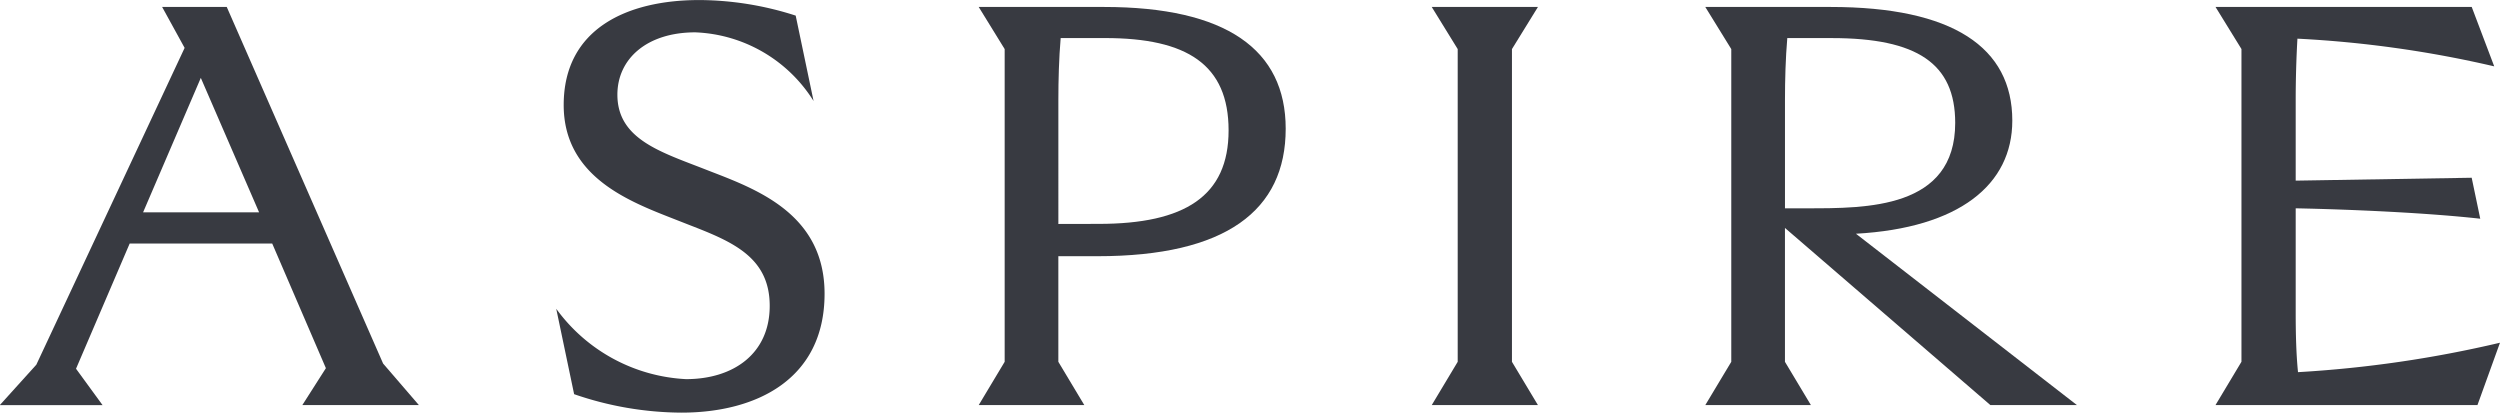
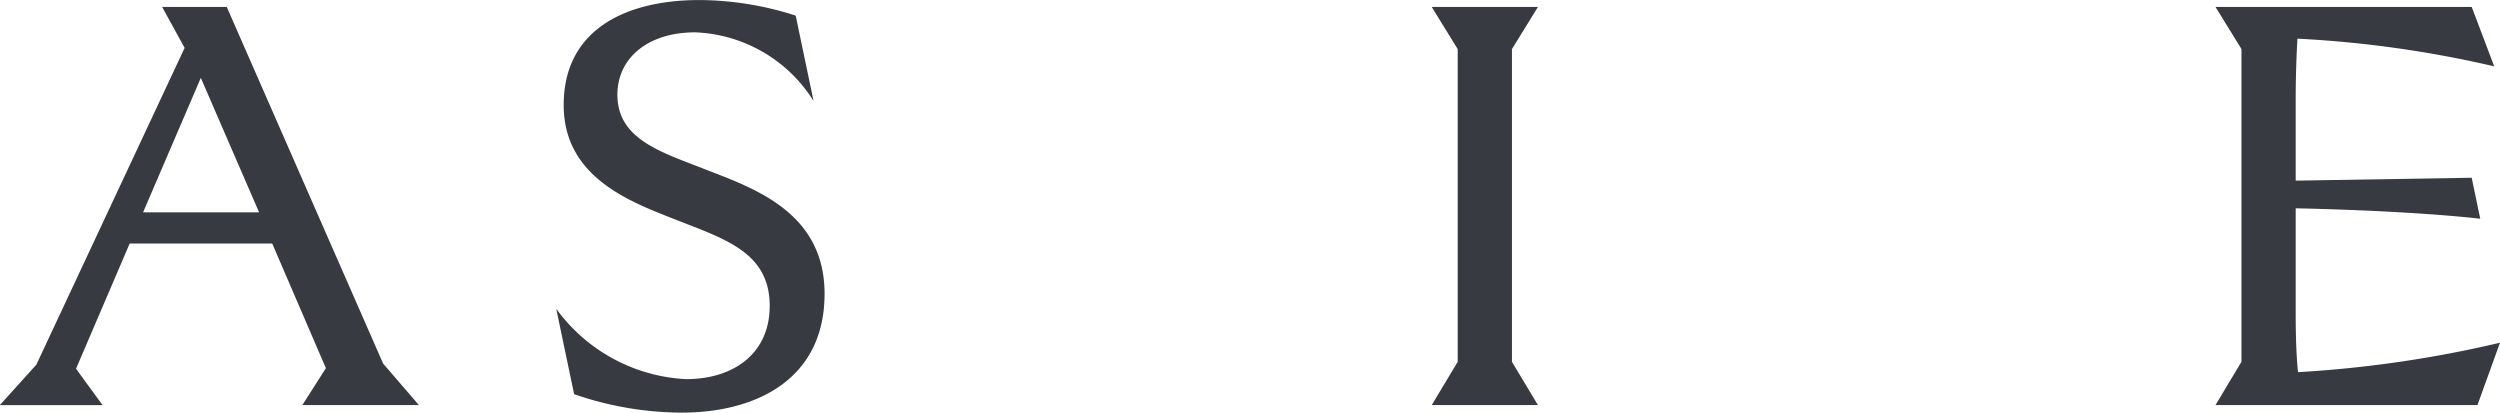
<svg xmlns="http://www.w3.org/2000/svg" width="116.713" height="19.263" viewBox="0 0 116.713 19.263">
  <g id="Group_11389" data-name="Group 11389" transform="translate(-277.02 41.242)">
    <g id="Group_11383" data-name="Group 11383" transform="translate(277.018 -41.242)">
      <g id="Group_11381" data-name="Group 11381">
        <path id="Path_3044" data-name="Path 3044" d="M1964.344,736.97l6.923-14.79-1.051-1.913h3.017l7.3,16.649,1.671,1.94h-5.442l1.1-1.724-2.506-5.819h-6.654l-2.505,5.846,1.24,1.7h-4.8Zm10.4-7.113-2.721-6.277-2.695,6.277Z" transform="translate(-1962.646 -719.944)" fill="#383a41" />
        <path id="Path_3045" data-name="Path 3045" d="M2034.9,737.143c2.209,0,3.906-1.185,3.906-3.422,0-2.263-1.725-2.99-3.745-3.772l-.62-.243c-2.128-.835-5.253-1.967-5.253-5.361,0-3.583,2.99-4.9,6.331-4.9a14.856,14.856,0,0,1,4.5.727l.835,3.987a6.826,6.826,0,0,0-5.523-3.206c-2.262,0-3.636,1.239-3.636,2.91,0,2.02,1.913,2.64,3.933,3.421l.485.189c2.237.862,5.254,2.047,5.254,5.684,0,3.987-3.179,5.55-6.681,5.55a15.535,15.535,0,0,1-5.011-.862l-.835-3.987A7.981,7.981,0,0,0,2034.9,737.143Z" transform="translate(-2002.87 -719.443)" fill="#383a41" />
-         <path id="Path_3046" data-name="Path 3046" d="M2084.659,731.905h-1.833v4.93l1.212,2.021h-4.93l1.212-2.021v-14.6l-1.212-1.966h5.846c5.712,0,8.486,1.993,8.486,5.684C2093.441,729.777,2090.64,731.905,2084.659,731.905Zm.053-1.509c4.015,0,6.062-1.294,6.062-4.365s-1.939-4.31-5.765-4.31h-2.074c-.081.943-.108,1.967-.108,2.883V730.4Z" transform="translate(-2033.415 -719.944)" fill="#383a41" />
        <path id="Path_3047" data-name="Path 3047" d="M2137.971,738.856h-4.958l1.212-2.021v-14.6l-1.212-1.966h4.958l-1.213,1.966v14.6Z" transform="translate(-2066.17 -719.944)" fill="#383a41" />
-         <path id="Path_3048" data-name="Path 3048" d="M2178.873,738.856l-9.591-8.271v6.25l1.212,2.021h-4.931l1.213-2.021v-14.6l-1.213-1.966h5.847c5.711,0,8.486,1.886,8.486,5.307,0,2.99-2.478,5.011-7.3,5.28l10.318,8Zm-8.567-9.187c2.774,0,6.924.027,6.924-3.987,0-2.775-1.778-3.96-5.765-3.96h-2.074c-.081.943-.108,1.967-.108,2.883v5.065Z" transform="translate(-2085.949 -719.944)" fill="#383a41" />
        <path id="Path_3049" data-name="Path 3049" d="M2230.013,729.669v4.849c0,1.078.027,1.994.108,2.8a54.809,54.809,0,0,0,9.429-1.374l-1.051,2.91h-12.23l1.212-2.021v-14.6l-1.212-1.966h11.961l1.051,2.775a52.058,52.058,0,0,0-9.187-1.293c-.054.943-.081,1.94-.081,2.856v3.772l8.216-.135.4,1.913C2236.208,729.885,2232.707,729.723,2230.013,729.669Z" transform="translate(-2122.836 -719.944)" fill="#383a41" />
      </g>
    </g>
  </g>
</svg>